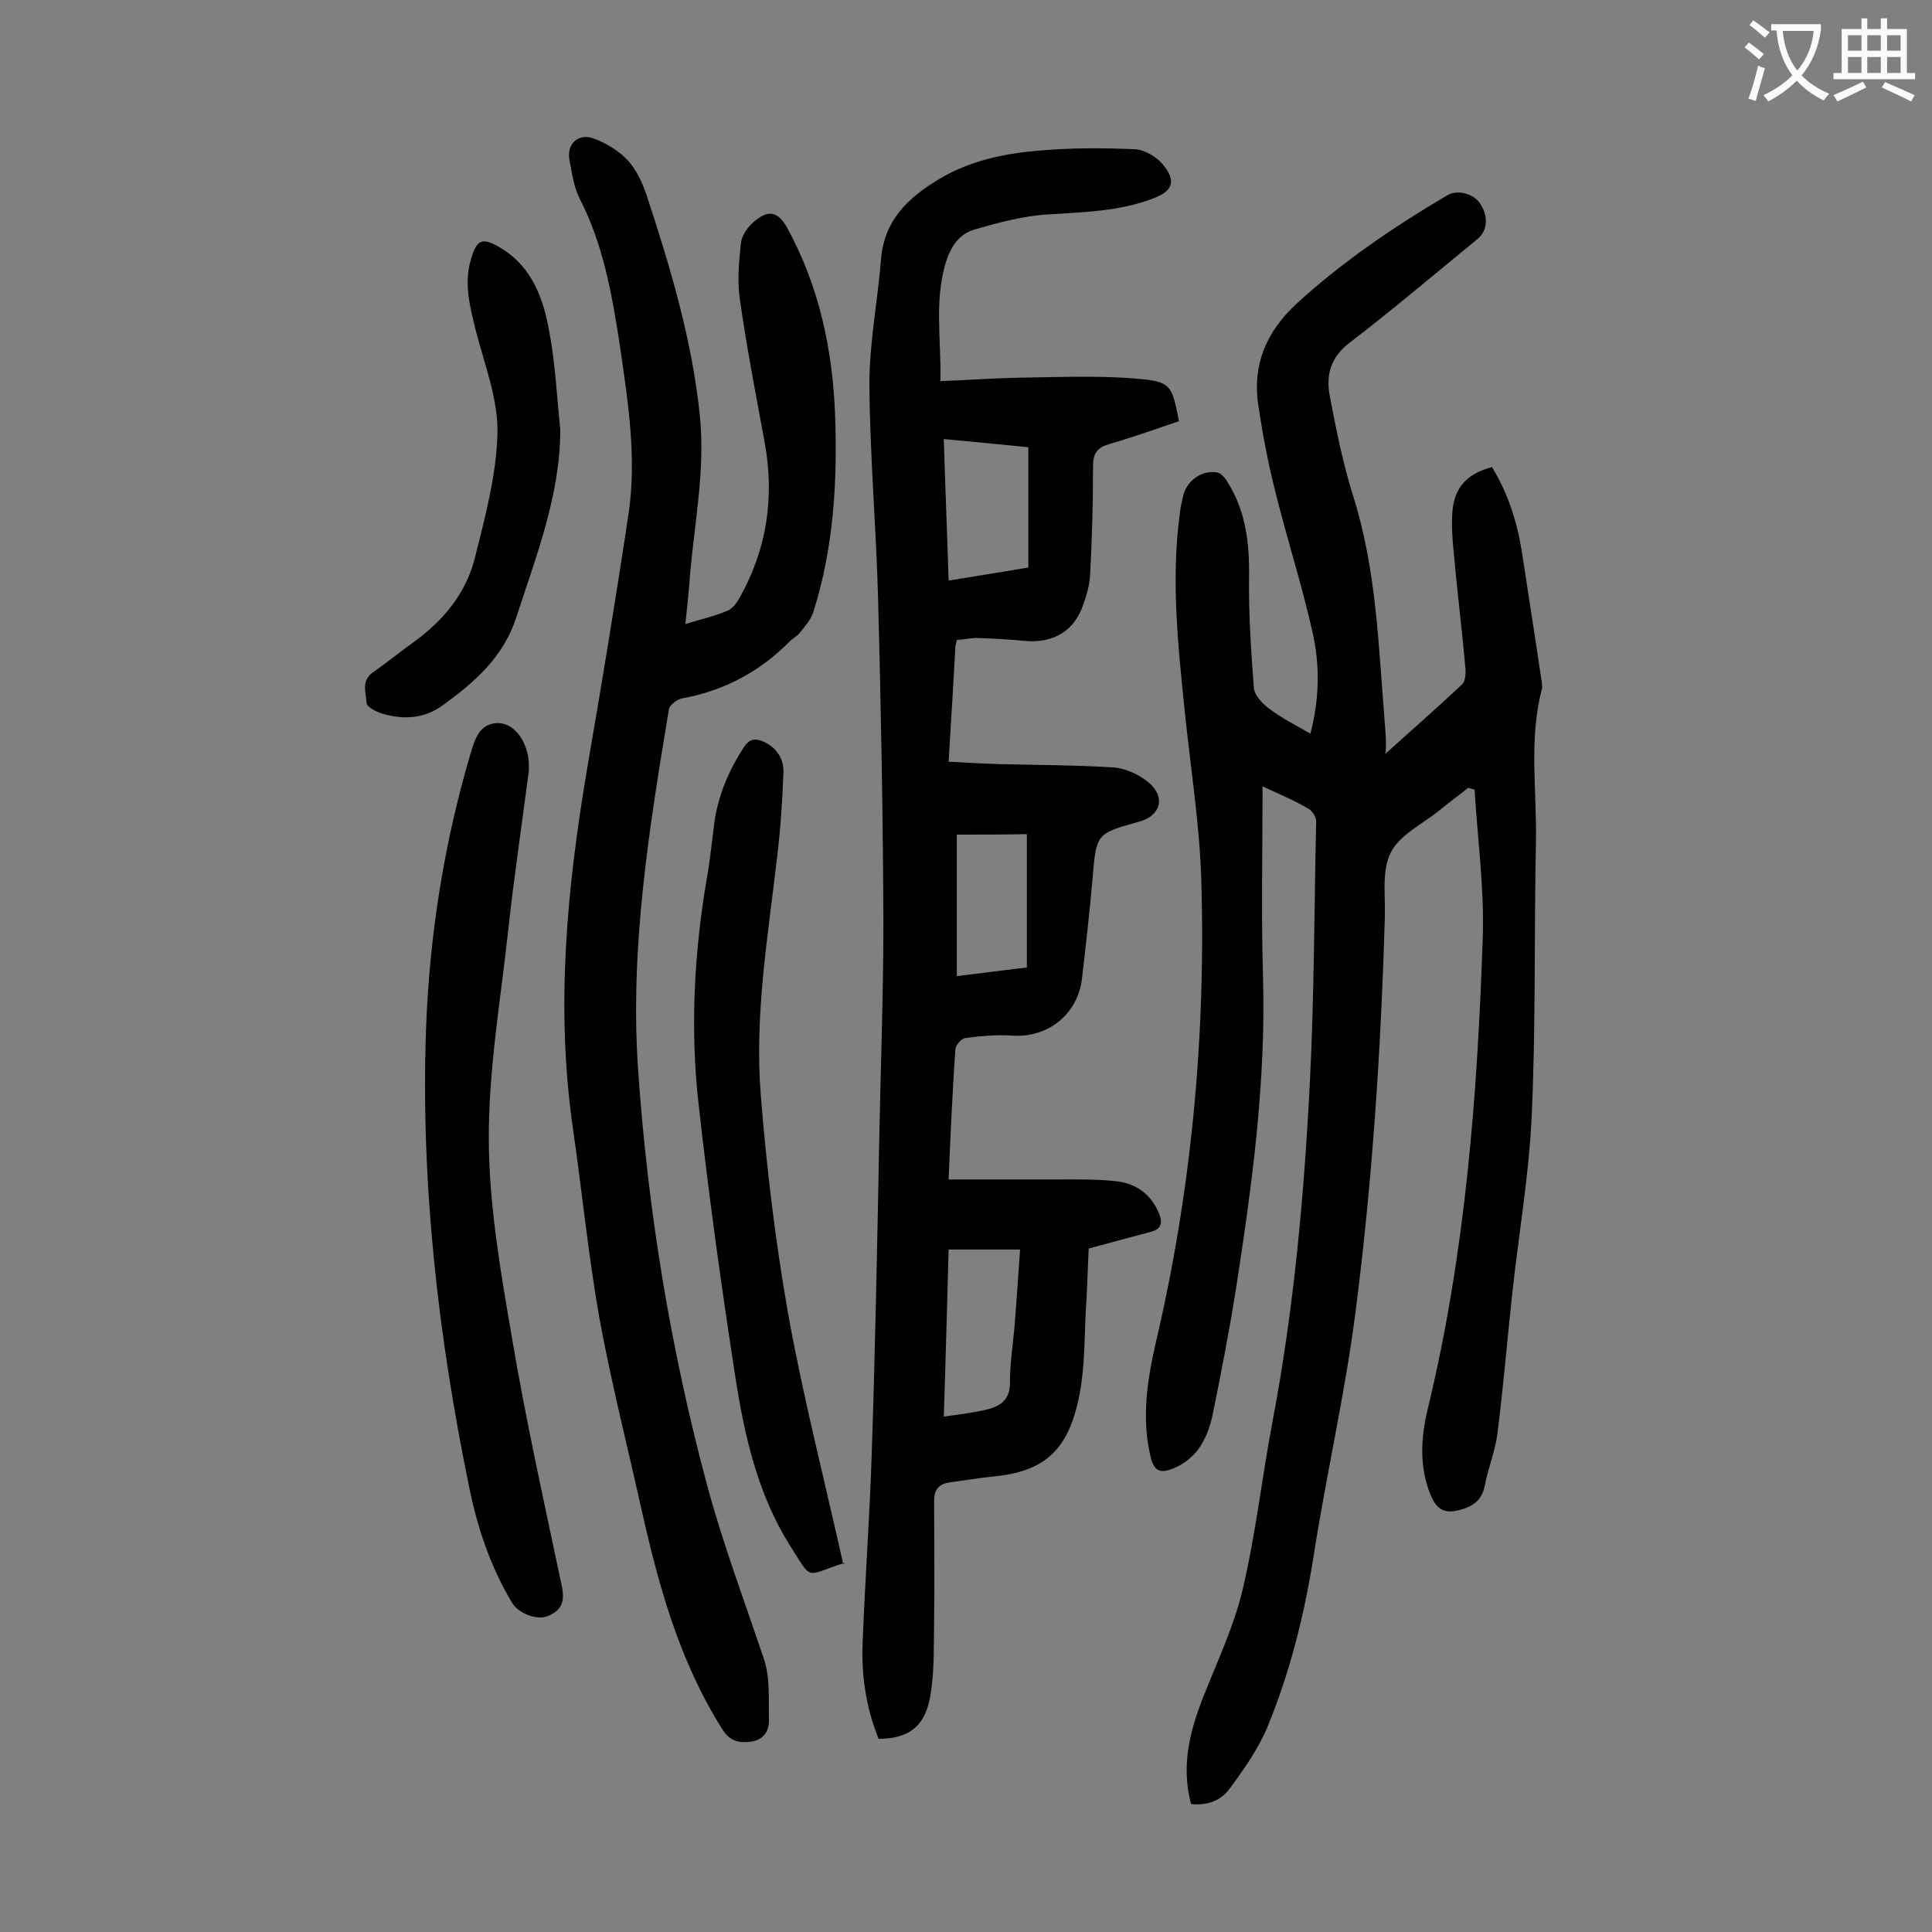
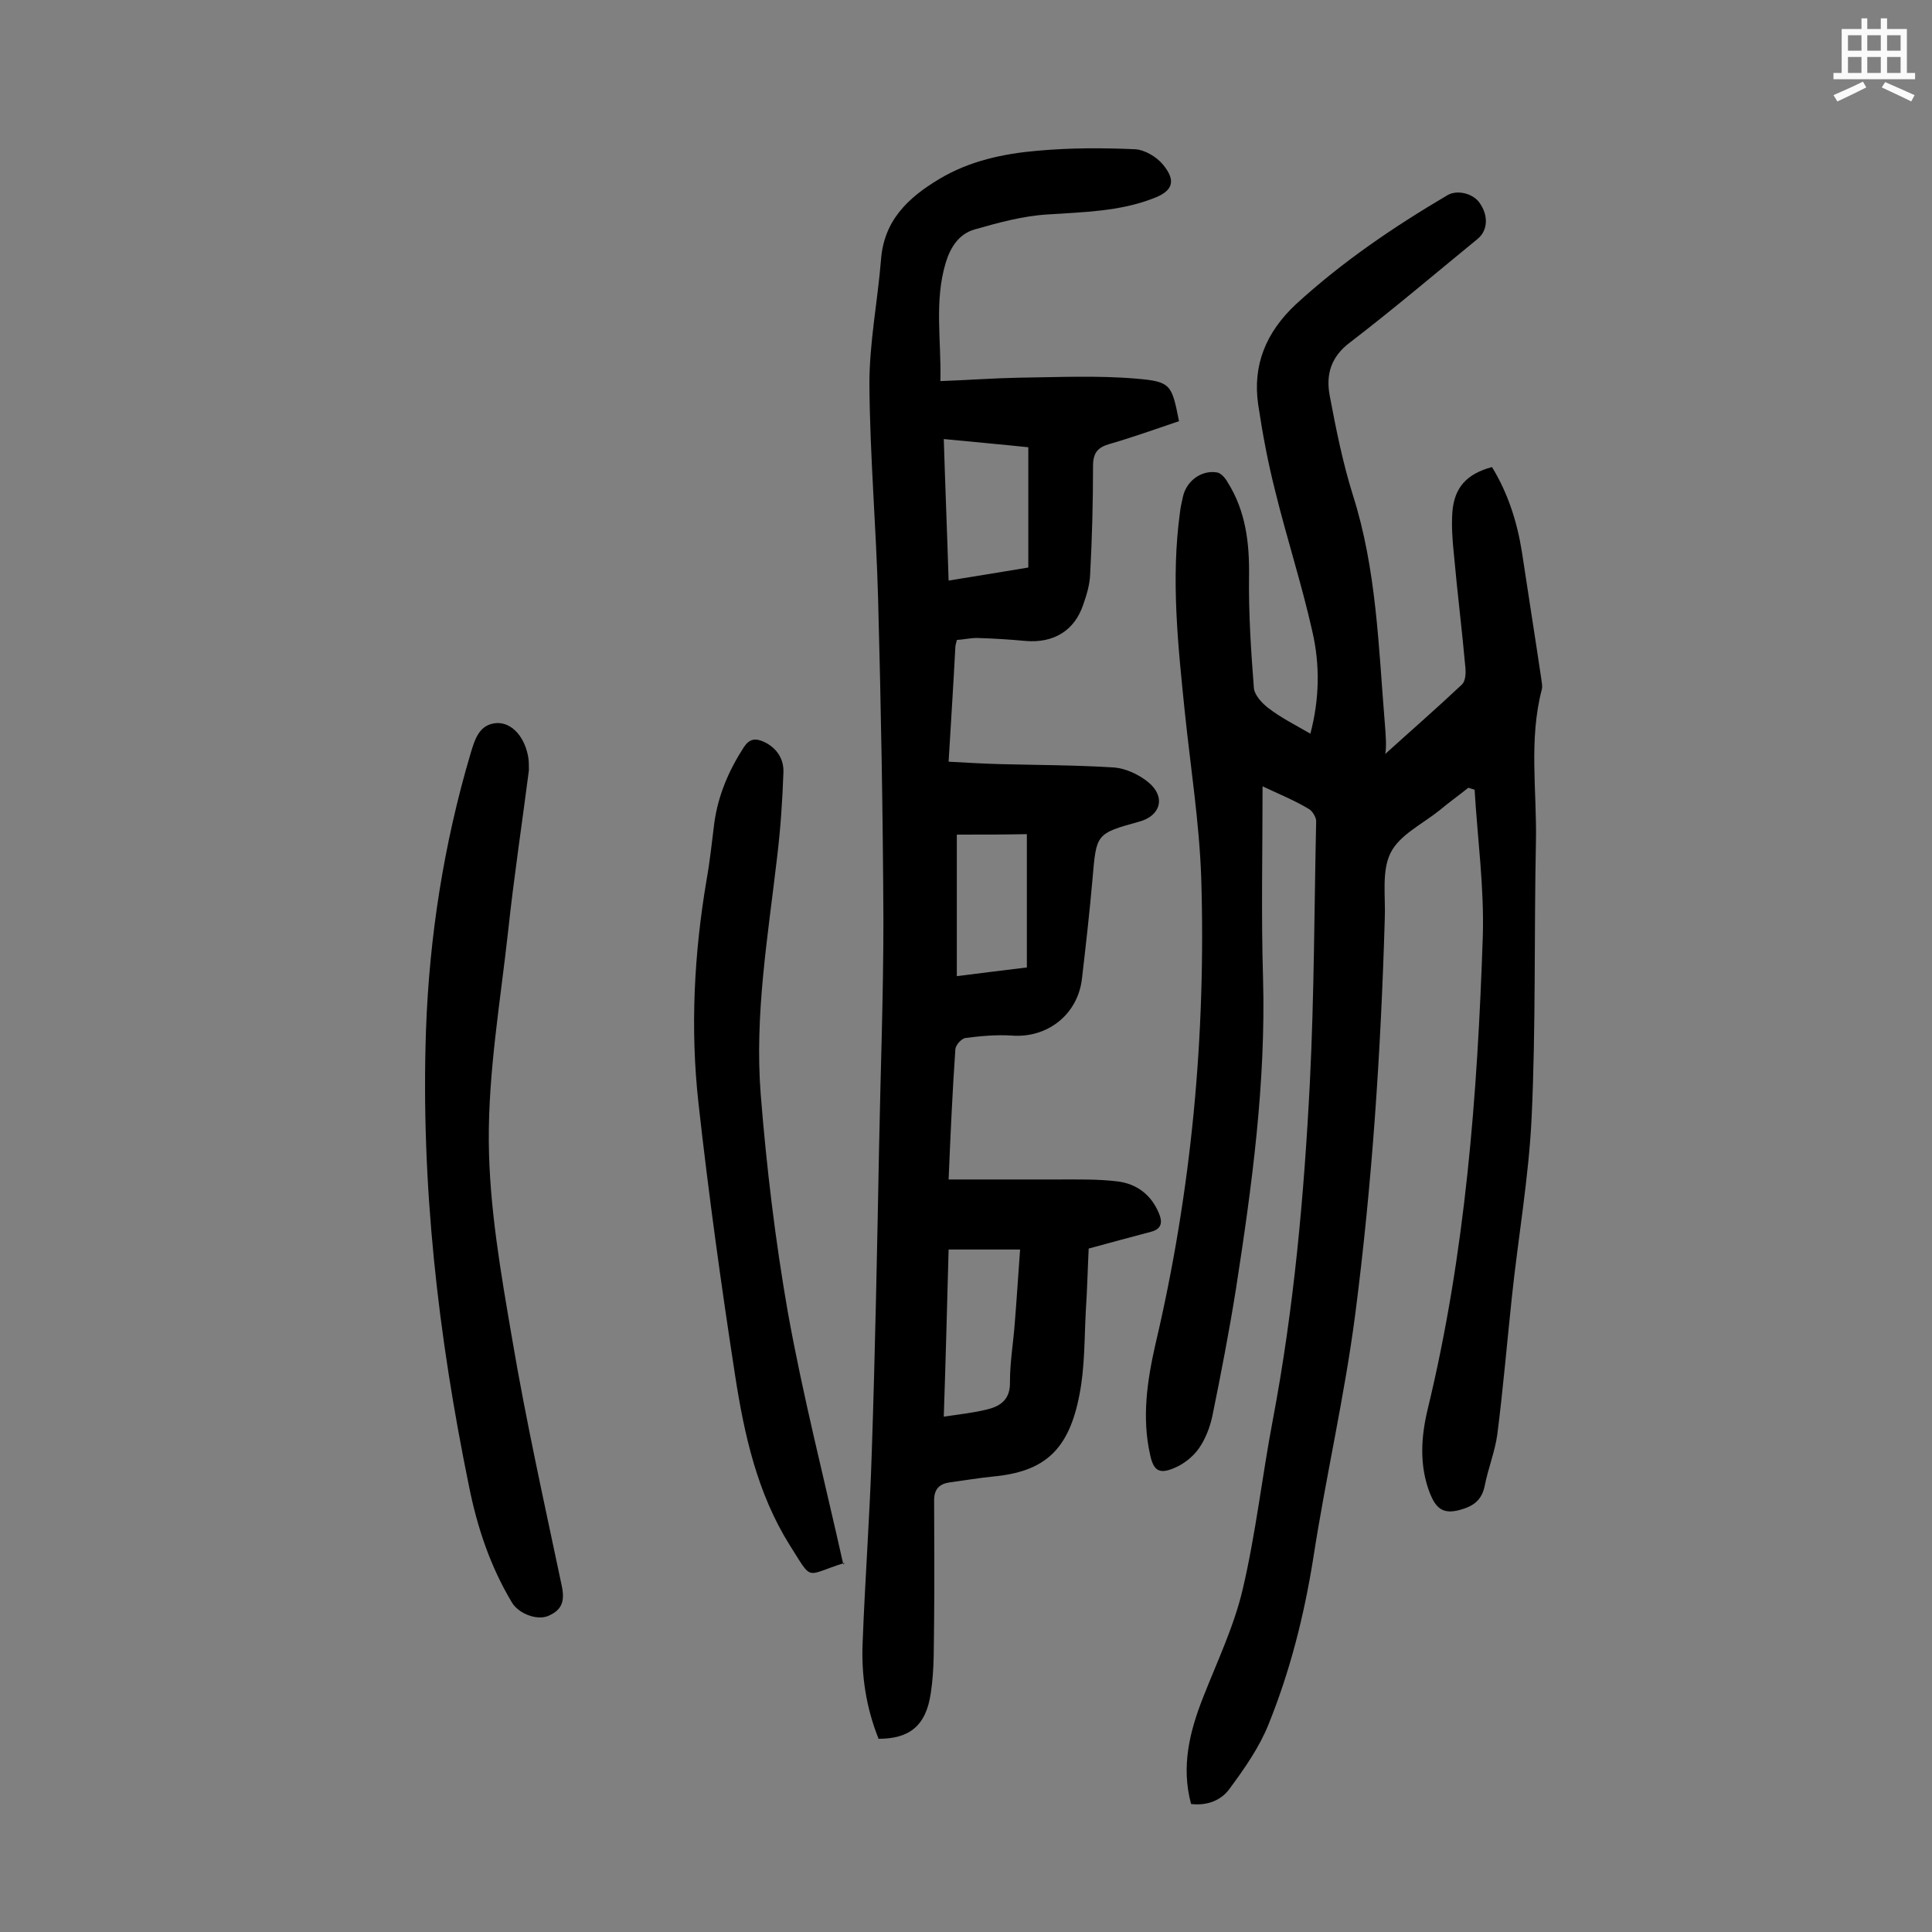
<svg xmlns="http://www.w3.org/2000/svg" enable-background="new 0 0 400 400" viewBox="0 0 400 400">
  <rect x="0" y="0" width="400" height="400" fill="#808080" stroke="none" />
  <g fill="#000001">
    <path d="m261.4 162.8c0 13.6-.3 26.7.1 39.7.6 21.7-2.3 43-5.6 64.3-1.4 8.8-3.1 17.6-4.9 26.4-.5 2.3-1.4 4.7-2.8 6.7-1.2 1.7-3.1 3.2-5 4-3.2 1.4-4.4.6-5.1-2.8-1.7-7.6-.6-15.2 1.1-22.7 7.5-31.8 10.5-64.1 9.5-96.7-.4-11.4-2.2-22.8-3.4-34.3-1.4-13.7-2.9-27.5-1-41.3.1-1.1.4-2.2.6-3.2.7-3.3 3.8-5.6 7-5.1.9.1 1.8 1.2 2.3 2.1 3.7 5.9 4.5 12.5 4.4 19.4-.1 7.7.4 15.4 1 23.1.1 1.5 1.7 3.2 3 4.2 2.6 2 5.6 3.5 8.7 5.3 1.9-7.2 2-14.3.4-21.2-2.2-9.8-5.3-19.3-7.7-29.1-1.5-5.9-2.6-11.8-3.5-17.8-1.2-8.2 1.6-15 7.8-20.8 9.6-8.8 20.2-16 31.4-22.6 2.1-1.2 5.4-.3 6.7 1.7 1.8 2.6 1.6 5.6-.4 7.3-8.8 7.2-17.5 14.6-26.5 21.5-4 3-5 6.7-4.2 11 1.3 6.9 2.7 13.9 4.8 20.6 4.9 15.4 5.3 31.3 6.6 47.1.2 2.5.4 5 .1 6.5 5.3-4.8 10.7-9.5 15.9-14.4.7-.7.8-2.2.7-3.4-.7-7.9-1.7-15.8-2.4-23.7-.3-2.8-.5-5.8-.3-8.6.4-5.1 3-7.9 8.2-9.3 3.3 5.4 5.2 11.3 6.2 17.6 1.3 8.7 2.7 17.4 4 26.2.1.8.3 1.6.1 2.3-2.7 10.4-1 20.9-1.2 31.4-.4 19.1 0 38.3-.9 57.3-.6 12.4-2.8 24.8-4.1 37.2-1 9.4-1.8 18.9-3 28.3-.5 3.6-1.9 7-2.6 10.6-.6 2.9-2.2 4.2-5.1 5-3.6 1-5-.4-6.2-3.3-2.3-5.8-1.9-11.8-.5-17.6 7.8-32.2 10.3-65 11.4-97.9.3-10.1-1.1-20.2-1.7-30.3-.4-.1-.9-.3-1.3-.4-2 1.6-4.1 3.1-6 4.7-3.5 2.8-8.3 5.1-10.1 8.8-1.9 3.8-1 9.1-1.2 13.7-.8 27.3-2.6 54.6-6.1 81.7-2.2 17-6.1 33.7-8.7 50.6-1.9 11.9-4.8 23.4-9.3 34.5-1.9 4.7-4.9 9-8 13.2-1.7 2.4-4.6 3.6-8 3.2-2.1-7.8-.3-15 2.5-22.1 2.9-7.4 6.4-14.7 8.2-22.4 2.7-11.5 4-23.3 6.2-34.9 4.4-23.2 6.5-46.6 7.7-70.1.9-18 .9-36 1.3-54 0-.8-.8-2.1-1.5-2.5-3-1.8-6-3-9.6-4.7z" />
    <path d="m181.9 360c-2.6-6.5-3.6-13.2-3.3-19.9.5-13.3 1.5-26.5 1.9-39.7.7-20.9 1.1-41.8 1.5-62.7.3-15.7.9-31.4.9-47.1-.1-22.2-.5-44.4-1.1-66.7-.4-14.8-1.7-29.6-1.8-44.4 0-8.6 1.7-17.1 2.4-25.7.6-8.1 5.5-12.8 12-16.7 6.3-3.8 13.4-5.3 20.5-5.9 6.7-.6 13.4-.6 20.1-.3 2 .1 4.5 1.6 5.8 3.2 2.8 3.4 2 5.5-2.1 7-7 2.7-14.4 2.8-21.8 3.3-5.1.3-10.2 1.7-15.1 3.1-3.2.9-5 3.6-6 6.9-2.4 8-.9 16-1.1 24.5 5.7-.2 10.9-.6 16.1-.7 8.2-.1 16.4-.5 24.5.2 7.2.6 7.3 1.3 8.8 8.8-4.7 1.6-9.5 3.3-14.3 4.7-2.5.7-3.5 1.8-3.5 4.6 0 7.5-.2 15-.6 22.5-.1 2.1-.7 4.1-1.4 6.1-1.8 5.5-6.2 8.1-12 7.6-3.2-.3-6.4-.5-9.6-.6-1.5-.1-3 .3-4.6.4-.1.6-.3 1-.3 1.4-.4 7.7-.9 15.4-1.4 23.8 3.6.2 7.1.4 10.5.5 7.9.2 15.9.2 23.8.7 2.4.2 5.2 1.5 7.1 3.1 3.6 3 2.5 6.9-1.9 8.1-9 2.5-8.9 2.5-9.7 11.8-.6 6.9-1.4 13.9-2.2 20.8-.9 7.4-7.2 12.3-14.6 11.7-3.1-.2-6.4.1-9.5.5-.8.1-2 1.4-2.1 2.3-.6 8.7-1 17.4-1.4 27h22.5c4.2 0 8.4-.1 12.5.4 3.9.5 6.9 2.7 8.5 6.5.8 1.8.7 3.3-1.5 3.9-4.1 1.1-8.3 2.2-13 3.5-.2 4-.3 8.5-.6 13-.3 5.7-.2 11.6-1.3 17.2-2.2 11.6-7.3 16-17.9 17-3 .3-5.9.8-8.9 1.2-2.2.3-3.3 1.4-3.3 3.7 0 8.2.1 16.4 0 24.5-.1 5.2.1 10.4-.7 15.5-1 6.8-4.5 9.4-10.8 9.4zm13.5-66.7c3.4-.5 6.2-.8 9-1.5 2.9-.7 4.8-2.2 4.7-5.7 0-4.1.7-8.1 1-12.2.4-4.9.7-9.8 1.1-15.2-5.2 0-9.8 0-14.8 0-.3 11.2-.6 22.6-1 34.6zm17.5-175.8c0-8.5 0-16.5 0-24.9-5.7-.6-11.4-1.1-17.5-1.7.3 9.9.7 19.5 1 29.3 5.7-.9 11-1.8 16.5-2.7zm-14.8 55.3v29.3c4.9-.6 9.4-1.2 14.5-1.8 0-9.3 0-18.4 0-27.6-4.8.1-9.5.1-14.5.1z" />
-     <path d="m141.9 129.2c3.2-1 6-1.6 8.6-2.7 1.1-.4 2-1.6 2.6-2.7 5.7-10.1 7.3-20.9 5.2-32.3-1.8-9.8-3.7-19.5-5.1-29.4-.6-3.9-.2-7.9.2-11.8.2-1.6 1.4-3.3 2.7-4.4 3-2.6 5-2.1 6.9 1.3 6.6 12.1 9.4 25.2 9.9 38.8.5 13.7-.3 27.4-4.5 40.7-.5 1.6-1.7 2.9-2.8 4.3-.5.7-1.4 1.1-2 1.7-6.2 6.3-13.6 10.3-22.4 11.9-1 .2-2.5 1.3-2.7 2.2-4.1 24.7-8.1 49.3-6.4 74.5 2 29.2 6.7 57.9 14.3 86.2 3.3 12.2 7.7 23.9 11.7 35.8 1.4 4 1 8.6 1.1 13 0 2.3-1.3 4-3.8 4.3-2.4.3-4.3-.1-5.8-2.5-9-14.2-13.3-30-16.9-46.1-2.9-13-6.2-26-8.6-39.1-2.3-13-3.6-26.3-5.5-39.4-3.6-25.1-1.2-49.8 3-74.6 3-17.4 5.9-34.9 8.5-52.3 1.8-11.8-.1-23.6-1.8-35.3-1.6-10.4-3.4-20.7-8.3-30.2-1.2-2.4-1.6-5.3-2.1-8-.6-3.2 1.7-5.5 4.8-4.5 2.6.9 5.2 2.5 7.1 4.4 1.9 2 3.2 4.8 4.1 7.5 4.9 14.9 9.4 29.9 11 45.6 1.1 10.9-1 21.6-2 32.4-.2 3.3-.6 6.7-1 10.7z" />
    <path d="m109.5 159.5c-1.4 10.9-3.1 22.1-4.3 33.3-1.6 14.5-4.1 29-4 43.5.1 13.6 2.5 27.3 4.8 40.7 2.9 17.2 6.7 34.2 10.3 51.3.7 3.3 0 5.1-2.9 6.3-2.3.9-6-.5-7.4-2.8-4.5-7.5-7.2-15.6-8.9-24.1-6.4-31.2-10-62.6-8.9-94.5.7-19.4 3.7-38.5 9.2-57.1.9-3 1.8-6.2 5.5-6.4 3.3-.1 5.9 3.2 6.5 7.3.1.7.1 1.5.1 2.5z" />
    <path d="m174.6 323.9c.4-.5.3-.3.2-.3-8.3 2.6-6.4 4-11.3-3.7-6.7-10.7-9.4-22.8-11.3-35.1-2.9-18.8-5.5-37.6-7.6-56.5-1.7-15.4-.9-30.9 1.7-46.2.7-3.9 1.1-7.9 1.6-11.8.8-5.7 3-10.8 6.1-15.6 1.2-1.8 2.4-1.9 4.2-1.1 2.7 1.3 4.1 3.6 4 6.3-.2 5.8-.6 11.7-1.3 17.5-1.9 16.4-4.7 32.7-3.4 49.2 1.2 15.1 3 30.1 5.6 45 3.1 17.3 7.5 34.4 11.5 52.3z" />
-     <path d="m116 88.9c0 13.7-5 26.2-9.1 38.9-2.7 8.3-8.6 13.4-15.2 18.2-3.8 2.8-8.2 3.1-12.7 1.7-1.2-.4-3-1.3-3.1-2.1-.1-2.1-1.2-4.6 1.3-6.4 2.9-2 5.7-4.3 8.5-6.3 6.2-4.5 10.9-10.2 12.7-17.7 2.1-8.4 4.4-17 4.6-25.6.1-7.1-2.7-14.2-4.5-21.2-1.2-4.9-2.5-9.7-1-14.7 1.2-4.1 2.3-4.7 6.1-2.4 6.7 4 9 10.8 10.2 17.8 1.2 6.5 1.5 13.2 2.2 19.8z" />
  </g>
-   <path d="m362.1 8.8c1.1.8 2.1 1.6 3.1 2.4l-1 1.1c-1.3-1.1-2.3-2-3-2.5zm1.9 4.8c.5.2.9.4 1.4.5-.6 2.3-1.3 4.5-1.9 6.8l-1.5-.5c.8-2.1 1.4-4.3 2-6.8zm-1-9.4c1.3.9 2.4 1.8 3.4 2.5l-1 1.1c-1.4-1.2-2.4-2.1-3.2-2.6zm3.7 2.2v-1.4h10.3v1.2c-.5 3.6-1.8 6.8-4 9.4 1.5 1.6 3.4 2.8 5.7 3.8-.3.4-.7.8-1.1 1.4-2.3-1.1-4.1-2.5-5.6-4.1-1.6 1.6-3.6 3.1-5.9 4.3-.3-.5-.7-.9-1-1.3 2.4-1.1 4.4-2.5 6-4.1-1.9-2.5-3-5.6-3.3-9.3h-1.1zm8.8 0h-6.4c.3 3.3 1.3 6 3 8.2 2-2.3 3.1-5.1 3.4-8.2z" fill="#fafafb" />
  <path d="m385.3 3.8h1.3v2.2h2.8v-2.2h1.3v2.2h4.1v9.1h1.7v1.3h-16.9v-1.3h1.7v-9.1h4.1v-2.2zm.4 13.1.7 1.2c-1.8.9-3.8 1.9-6 2.9-.2-.4-.5-.8-.8-1.3 2.3-1 4.3-1.9 6.1-2.8zm-3.1-6.4h2.8v-3.2h-2.8zm0 4.6h2.8v-3.3h-2.8zm4-4.6h2.8v-3.2h-2.8zm0 4.6h2.8v-3.3h-2.8zm3.7 1.9c2.1.9 4.1 1.8 6.1 2.7l-.7 1.3c-2.2-1.1-4.2-2-6.1-2.9zm3.2-9.7h-2.8v3.2h2.8zm-2.8 7.8h2.8v-3.3h-2.8z" fill="#fafafb" />
</svg>